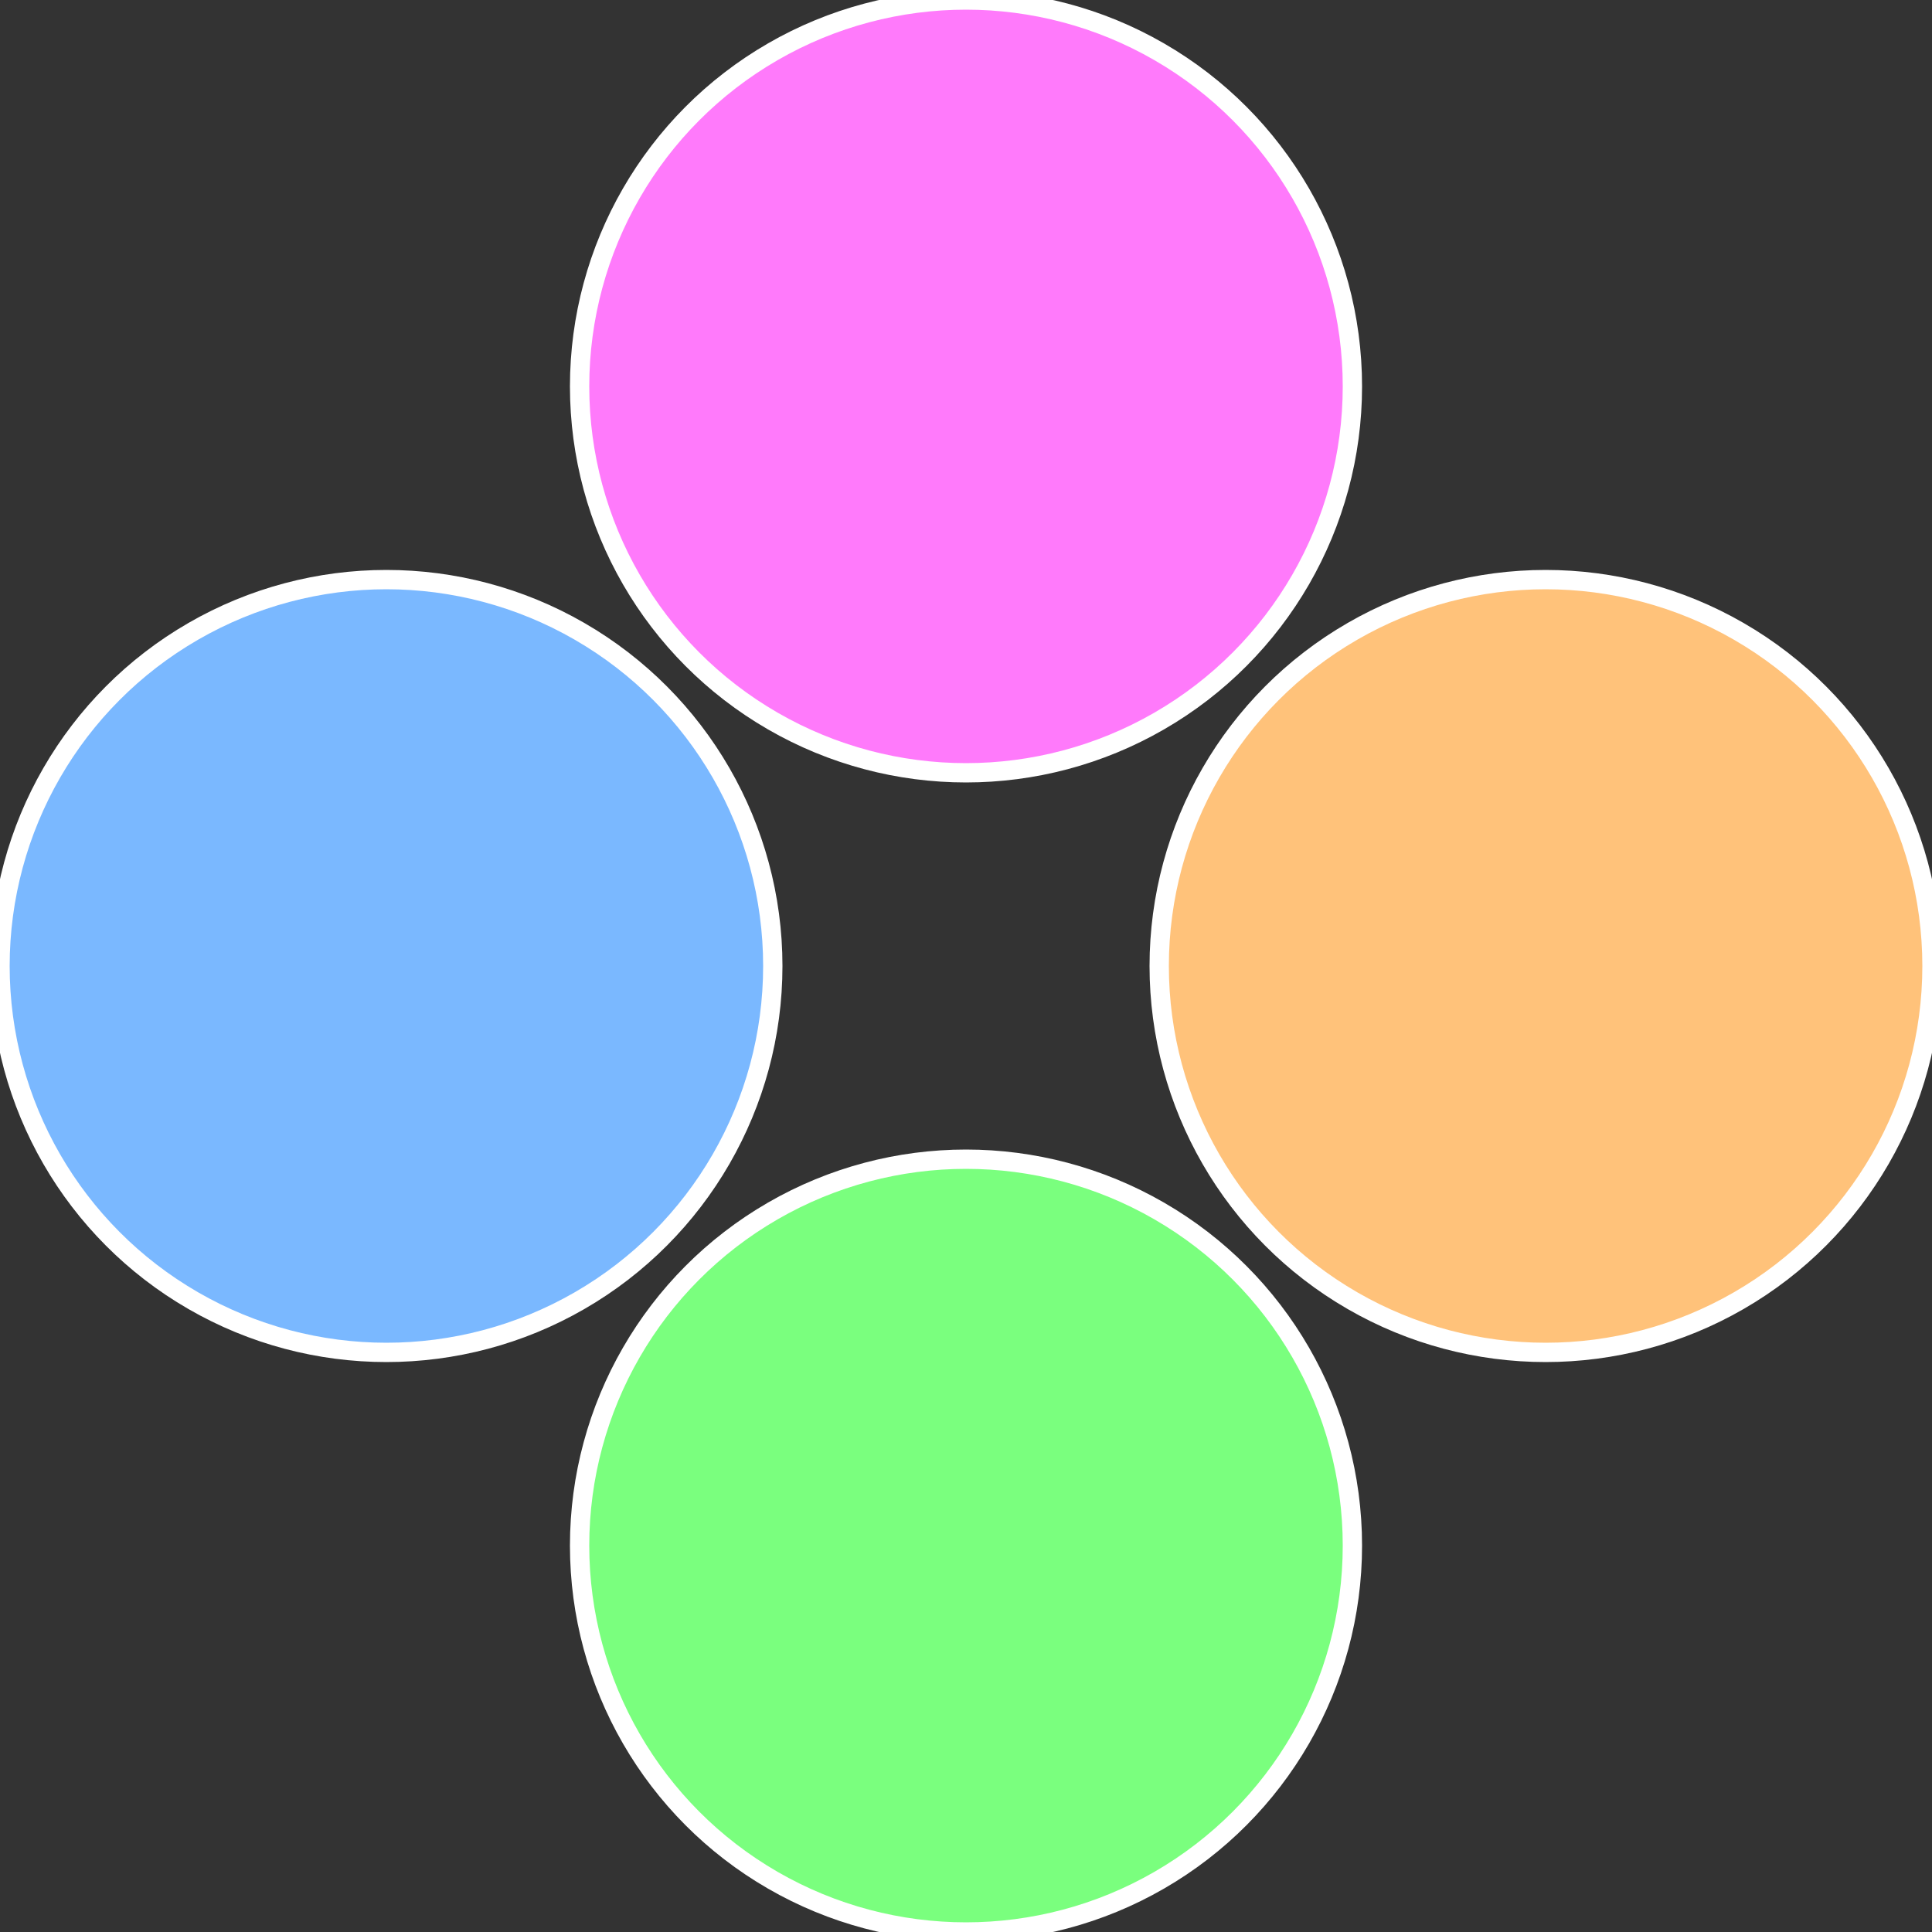
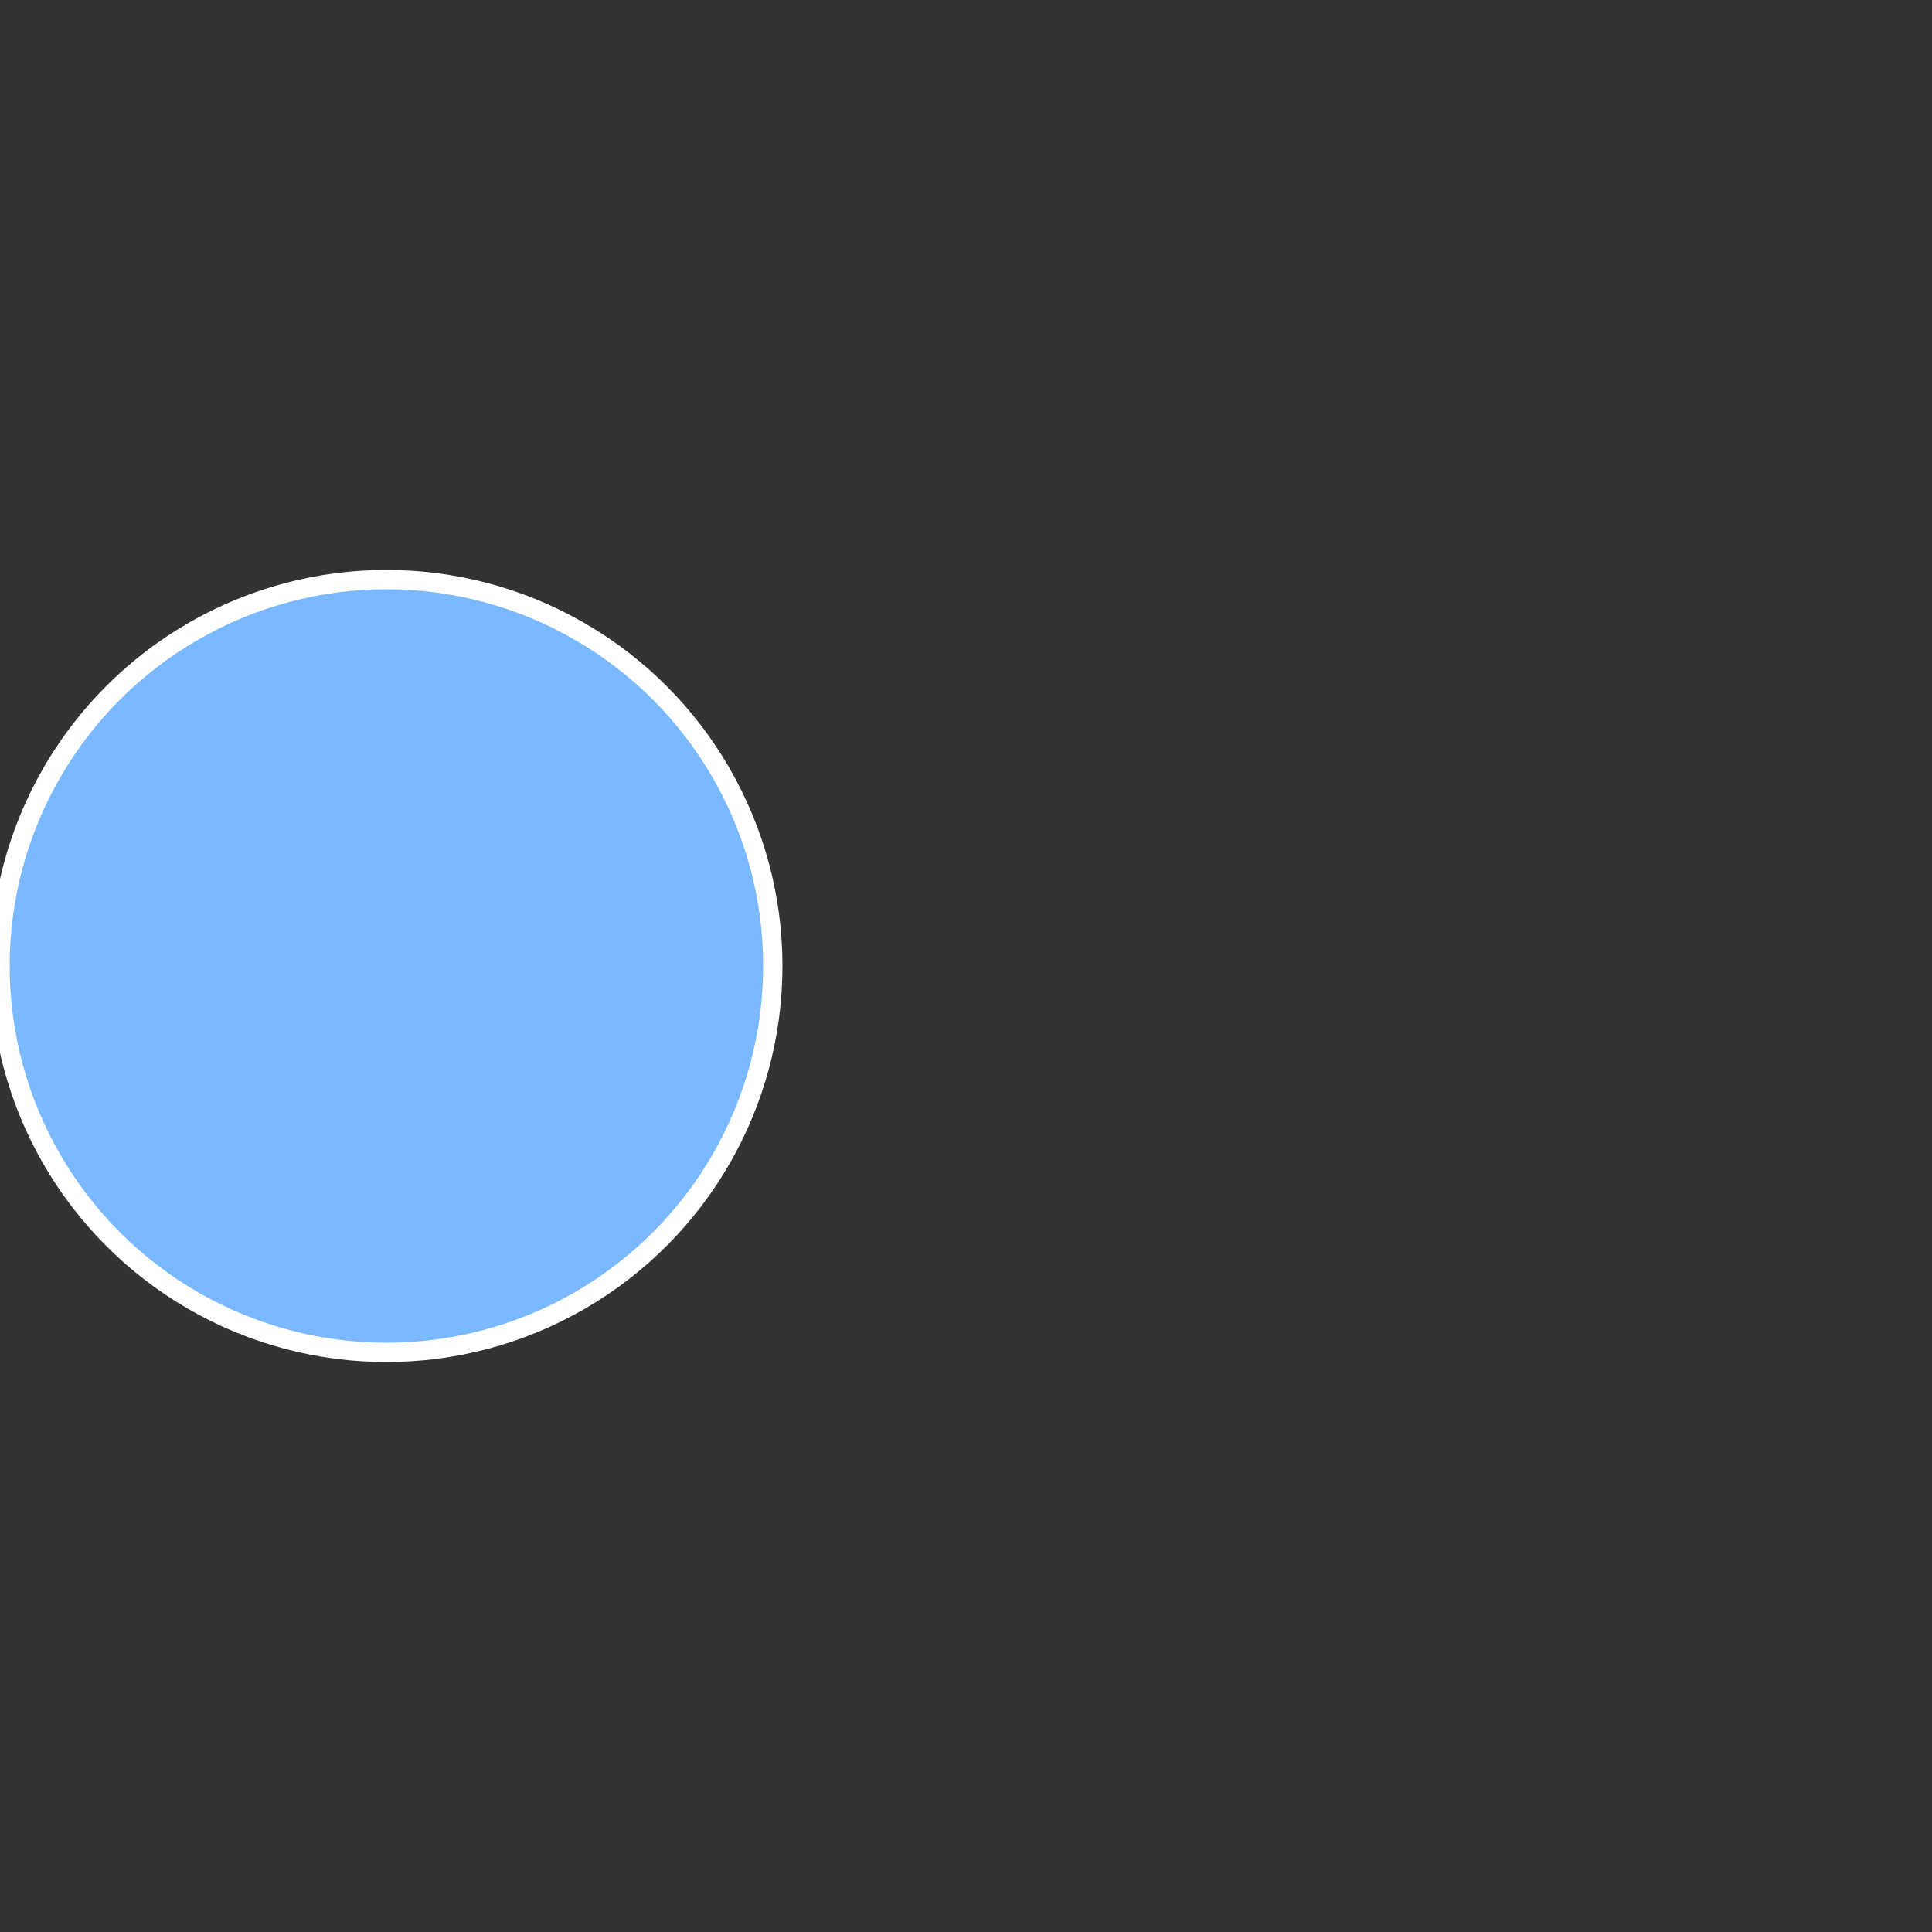
<svg xmlns="http://www.w3.org/2000/svg" width="500" height="500" viewBox="-1 -1 2 2">
  <rect x="-1" y="-1" width="2" height="2" fill="#333333" stroke="none" />
-   <circle cx="0.6" cy="0" r="0.4" fill="#ffc27a" stroke="#fff" stroke-width="1%" />
-   <circle cx="3.6739403974421E-17" cy="0.6" r="0.4" fill="#7aff7e" stroke="#fff" stroke-width="1%" />
  <circle cx="-0.6" cy="7.3478807948841E-17" r="0.4" fill="#7ab8ff" stroke="#fff" stroke-width="1%" />
-   <circle cx="-1.1021821192326E-16" cy="-0.6" r="0.4" fill="#ff7afb" stroke="#fff" stroke-width="1%" />
</svg>